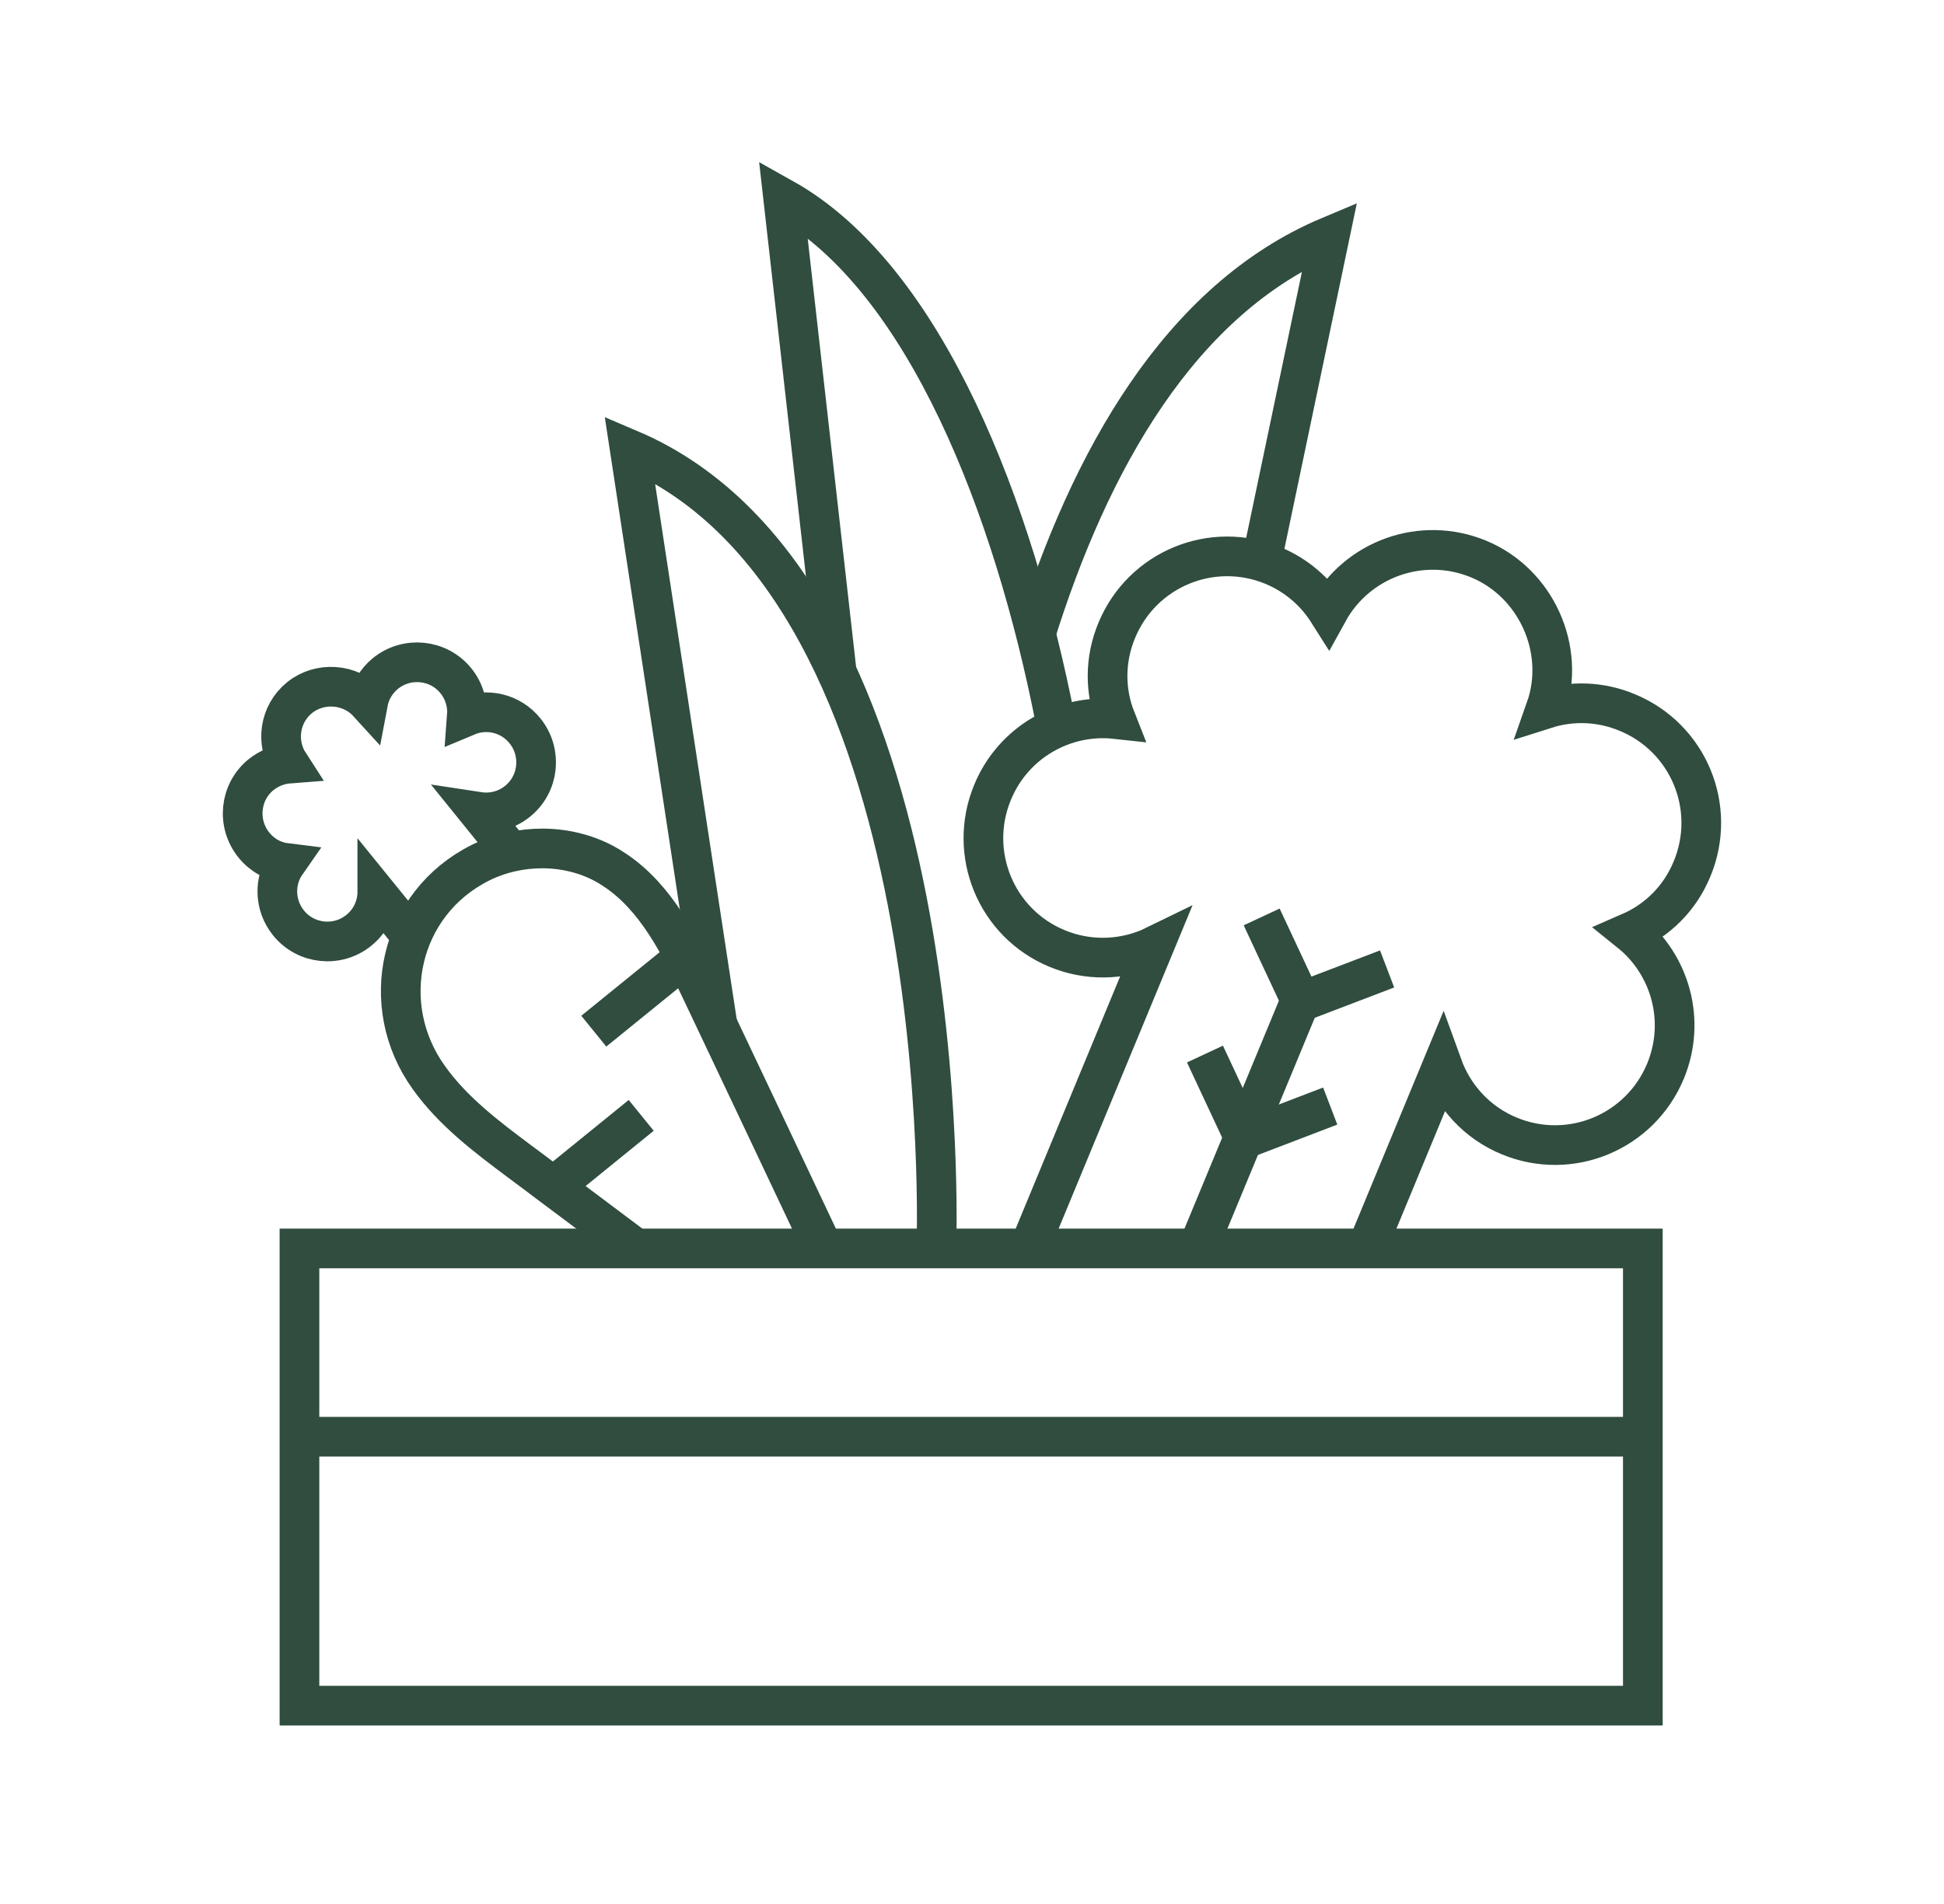
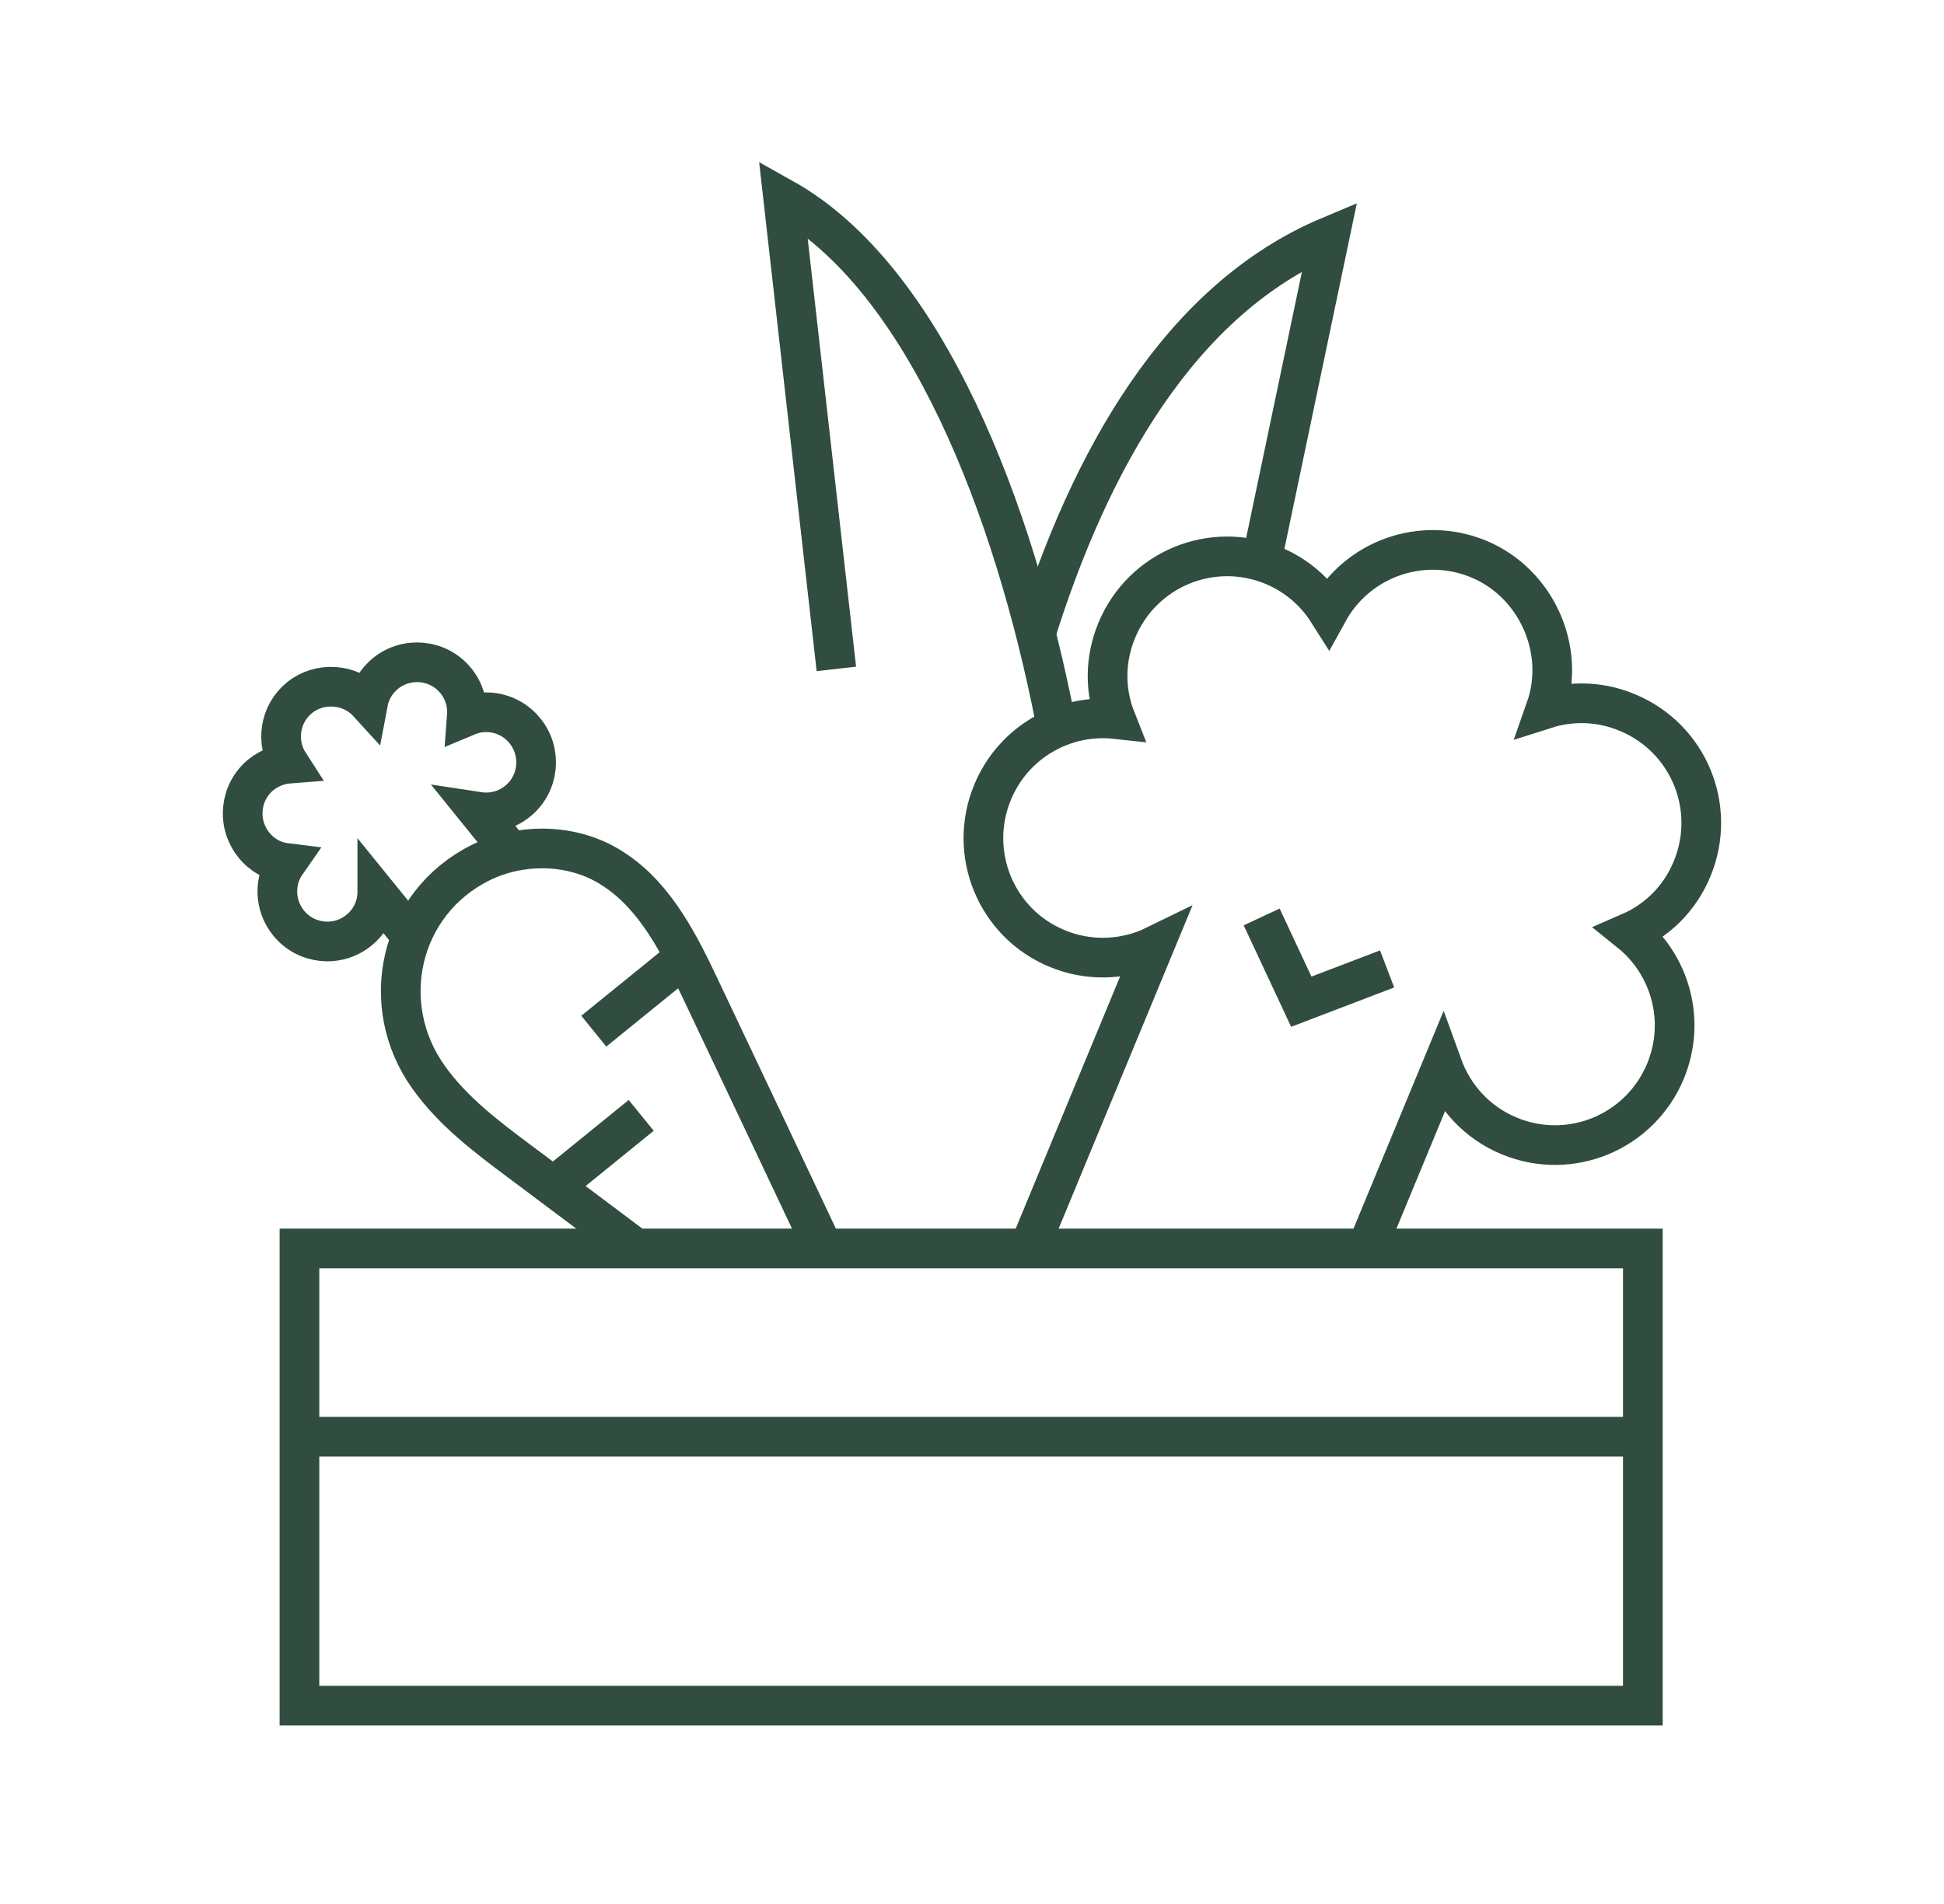
<svg xmlns="http://www.w3.org/2000/svg" width="49" height="48" viewBox="0 0 49 48" fill="none">
  <path d="M25.93 31.487L29.092 23.85C29.047 23.872 29.003 23.89 28.954 23.912C28.239 24.205 27.418 24.232 26.645 23.912C25.108 23.277 24.38 21.513 25.019 19.972C25.543 18.706 26.827 17.986 28.124 18.128C27.848 17.43 27.839 16.635 28.15 15.889C28.79 14.347 30.548 13.619 32.09 14.258C32.685 14.507 33.155 14.921 33.475 15.427C34.208 14.094 35.833 13.499 37.272 14.094C38.711 14.69 39.488 16.373 38.96 17.87C39.613 17.662 40.341 17.679 41.02 17.964C42.562 18.603 43.29 20.363 42.65 21.904C42.344 22.651 41.771 23.206 41.087 23.503C42.104 24.321 42.504 25.738 41.98 27.004C41.34 28.546 39.581 29.274 38.045 28.639C37.223 28.301 36.637 27.64 36.357 26.866L34.443 31.491" stroke="#304D3F" stroke-miterlimit="10" />
-   <path d="M32.858 25.032L30.118 31.647" stroke="#304D3F" stroke-miterlimit="10" />
  <path d="M31.801 23.116L32.8 25.253L34.963 24.427" stroke="#304D3F" stroke-miterlimit="10" />
-   <path d="M30.372 26.573L31.371 28.71L33.529 27.884" stroke="#304D3F" stroke-miterlimit="10" />
  <path d="M10.341 23.565L9.51 22.541C9.51 22.541 9.51 22.584 9.505 22.604C9.472 22.926 9.318 23.233 9.044 23.454C8.506 23.891 7.709 23.81 7.272 23.267C6.912 22.82 6.902 22.205 7.214 21.758C6.902 21.72 6.609 21.566 6.398 21.302C5.961 20.759 6.042 19.966 6.58 19.529C6.792 19.361 7.037 19.269 7.286 19.25C6.941 18.717 7.046 17.996 7.551 17.588C8.055 17.179 8.828 17.227 9.275 17.717C9.328 17.434 9.481 17.17 9.717 16.977C10.259 16.54 11.052 16.622 11.489 17.16C11.7 17.419 11.792 17.741 11.768 18.054C12.272 17.842 12.872 17.977 13.232 18.424C13.67 18.967 13.588 19.759 13.05 20.197C12.762 20.432 12.402 20.518 12.061 20.466L12.853 21.446" stroke="#304D3F" stroke-miterlimit="10" />
  <path d="M15.984 31.444C15.264 30.901 14.543 30.363 13.818 29.82C13.578 29.637 13.333 29.455 13.093 29.277C12.257 28.652 11.412 28.014 10.807 27.163C9.495 25.337 10.057 22.772 12.113 21.748C13.083 21.268 14.289 21.263 15.24 21.777C15.326 21.825 15.408 21.873 15.485 21.926C16.532 22.613 17.137 23.829 17.675 24.972C18.689 27.11 19.702 29.248 20.711 31.386" stroke="#304D3F" stroke-miterlimit="10" />
  <path d="M16.162 28.119L13.919 29.94" stroke="#304D3F" stroke-miterlimit="10" />
  <path d="M17.205 24.18L14.967 25.996" stroke="#304D3F" stroke-miterlimit="10" />
  <path d="M21.081 16.863L19.741 5C23.348 7.018 25.566 12.885 26.599 18.156" stroke="#304D3F" stroke-miterlimit="10" />
-   <path d="M23.602 31.445C23.602 31.445 24.217 14.874 15.874 11.328L18.083 25.824" stroke="#304D3F" stroke-miterlimit="10" />
  <path d="M26.08 16.06C27.459 11.621 29.74 7.542 33.515 5.956L31.83 13.997" stroke="#304D3F" stroke-miterlimit="10" />
  <path d="M41.409 31.474H7.548V43H41.409V31.474Z" stroke="#304D3F" stroke-miterlimit="10" />
  <path d="M7.547 36.22H41.409" stroke="#304D3F" stroke-miterlimit="10" />
</svg>